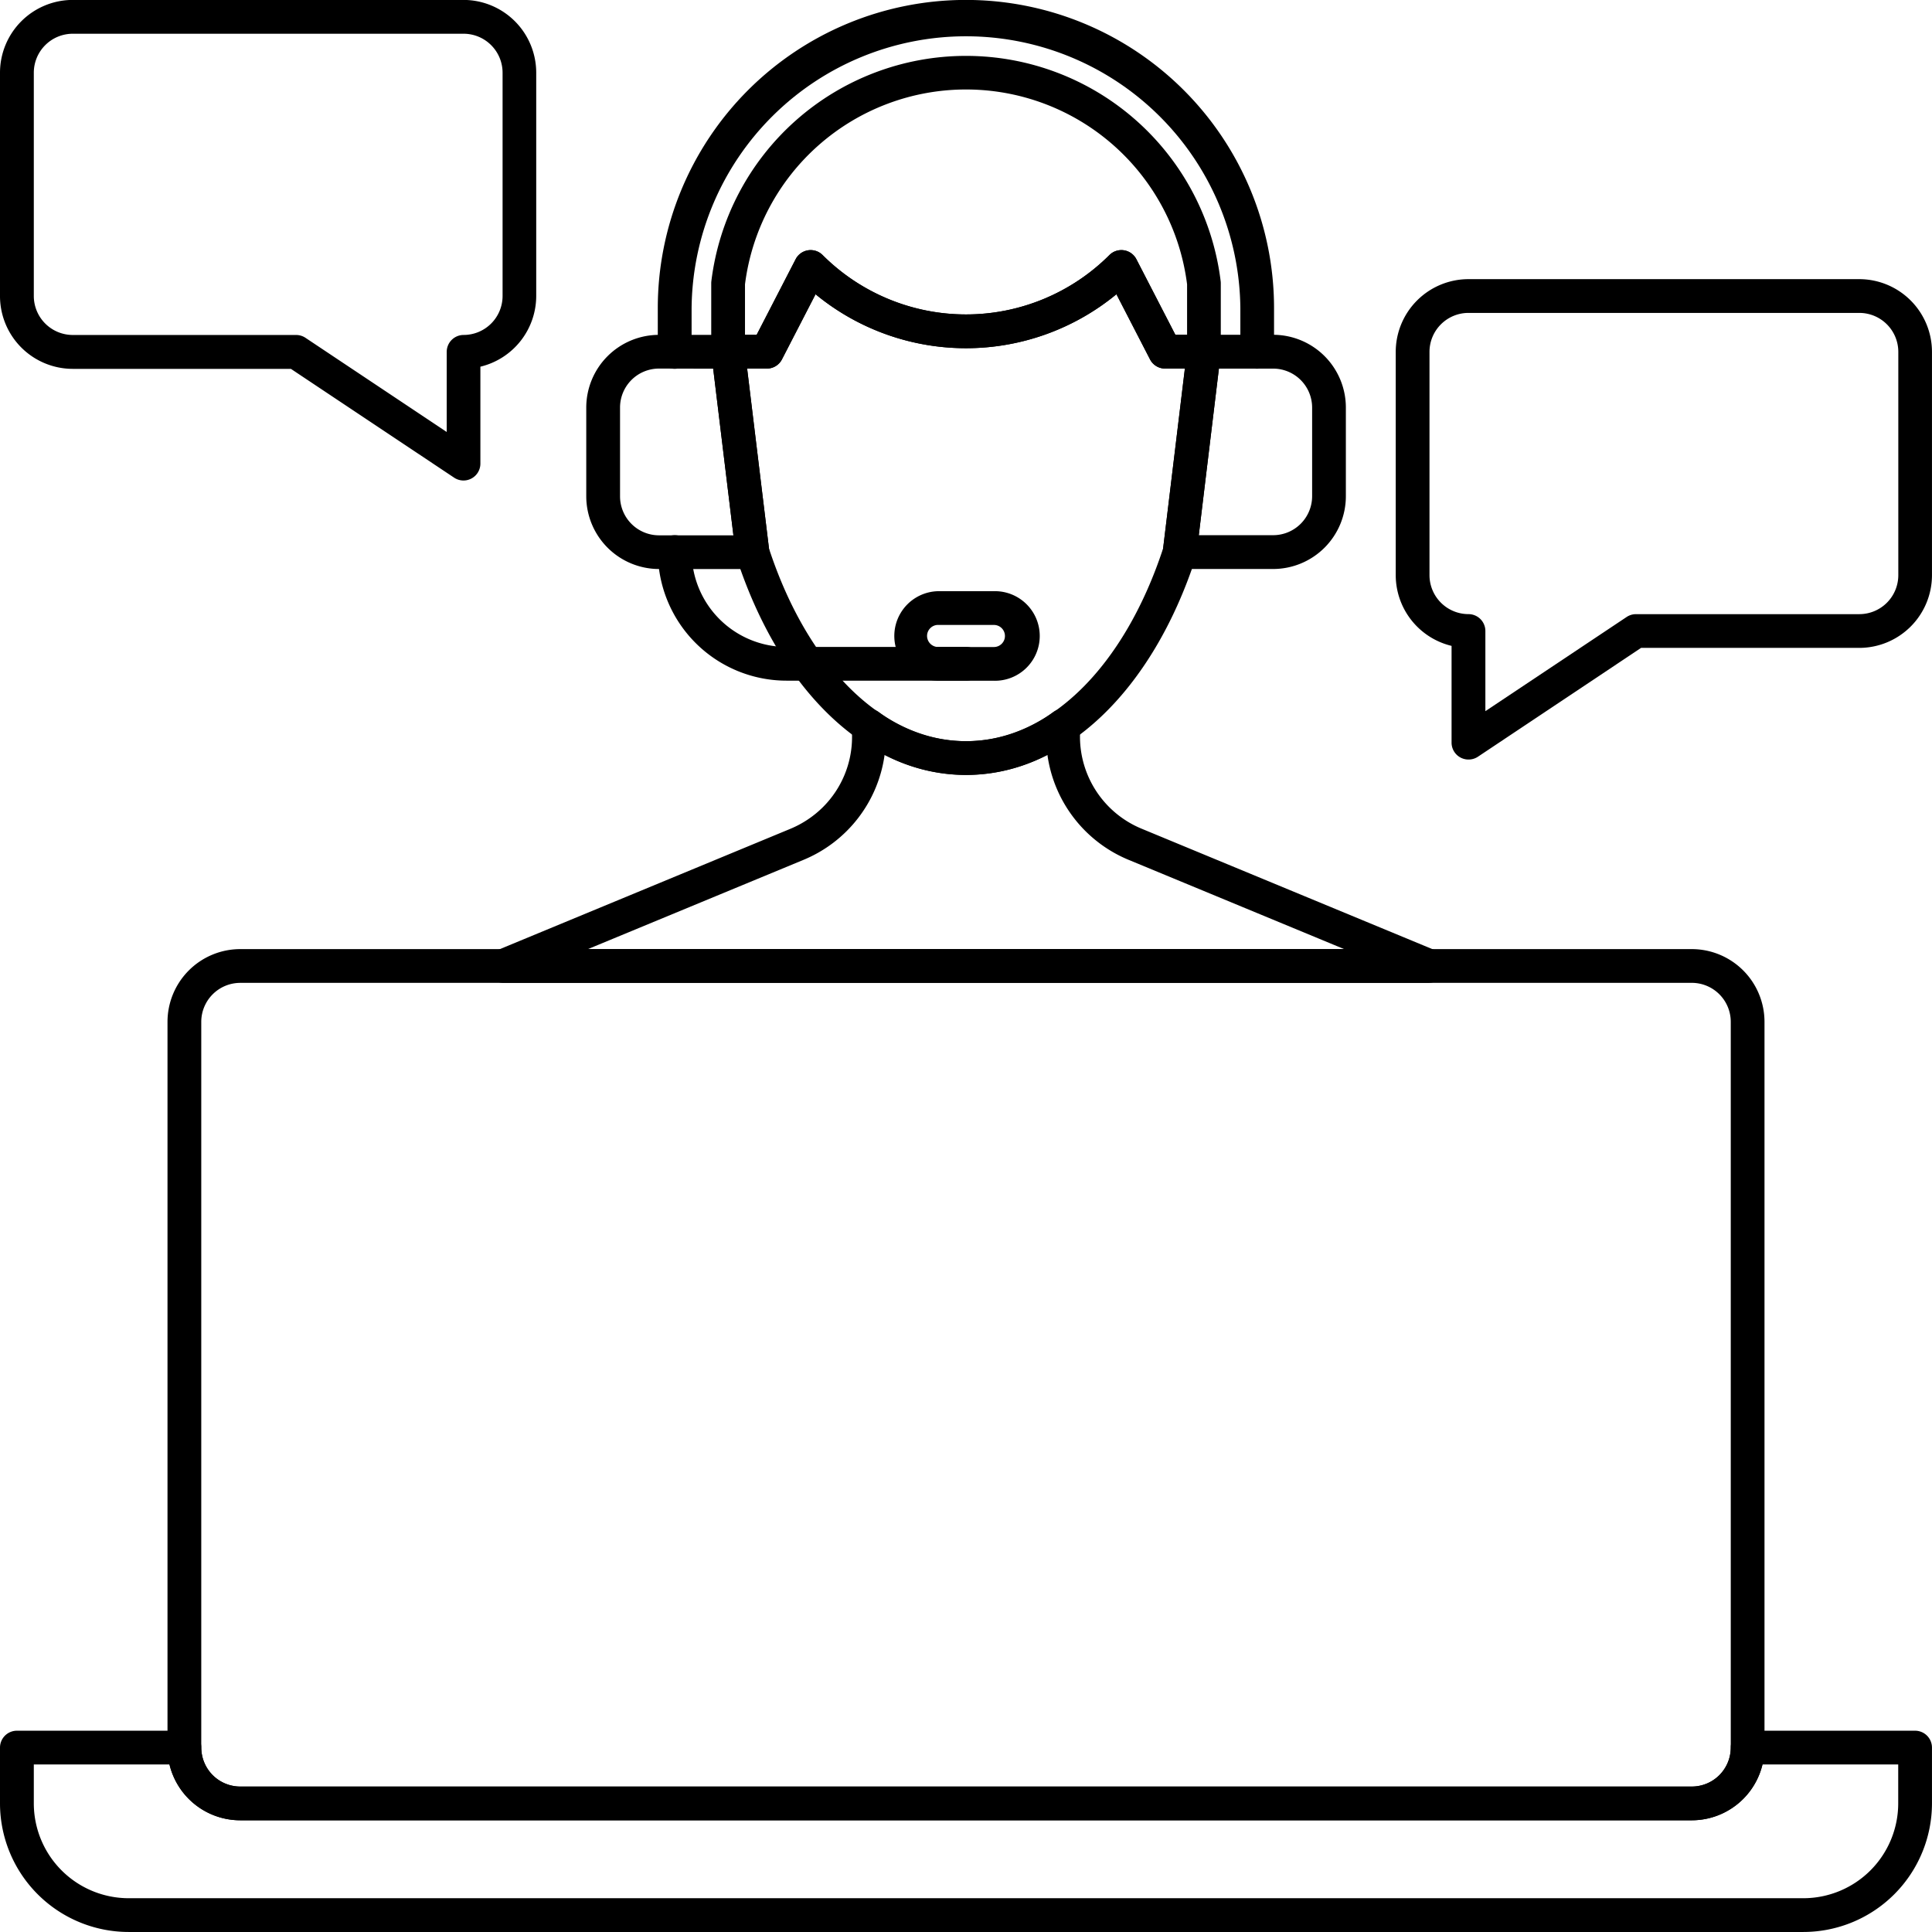
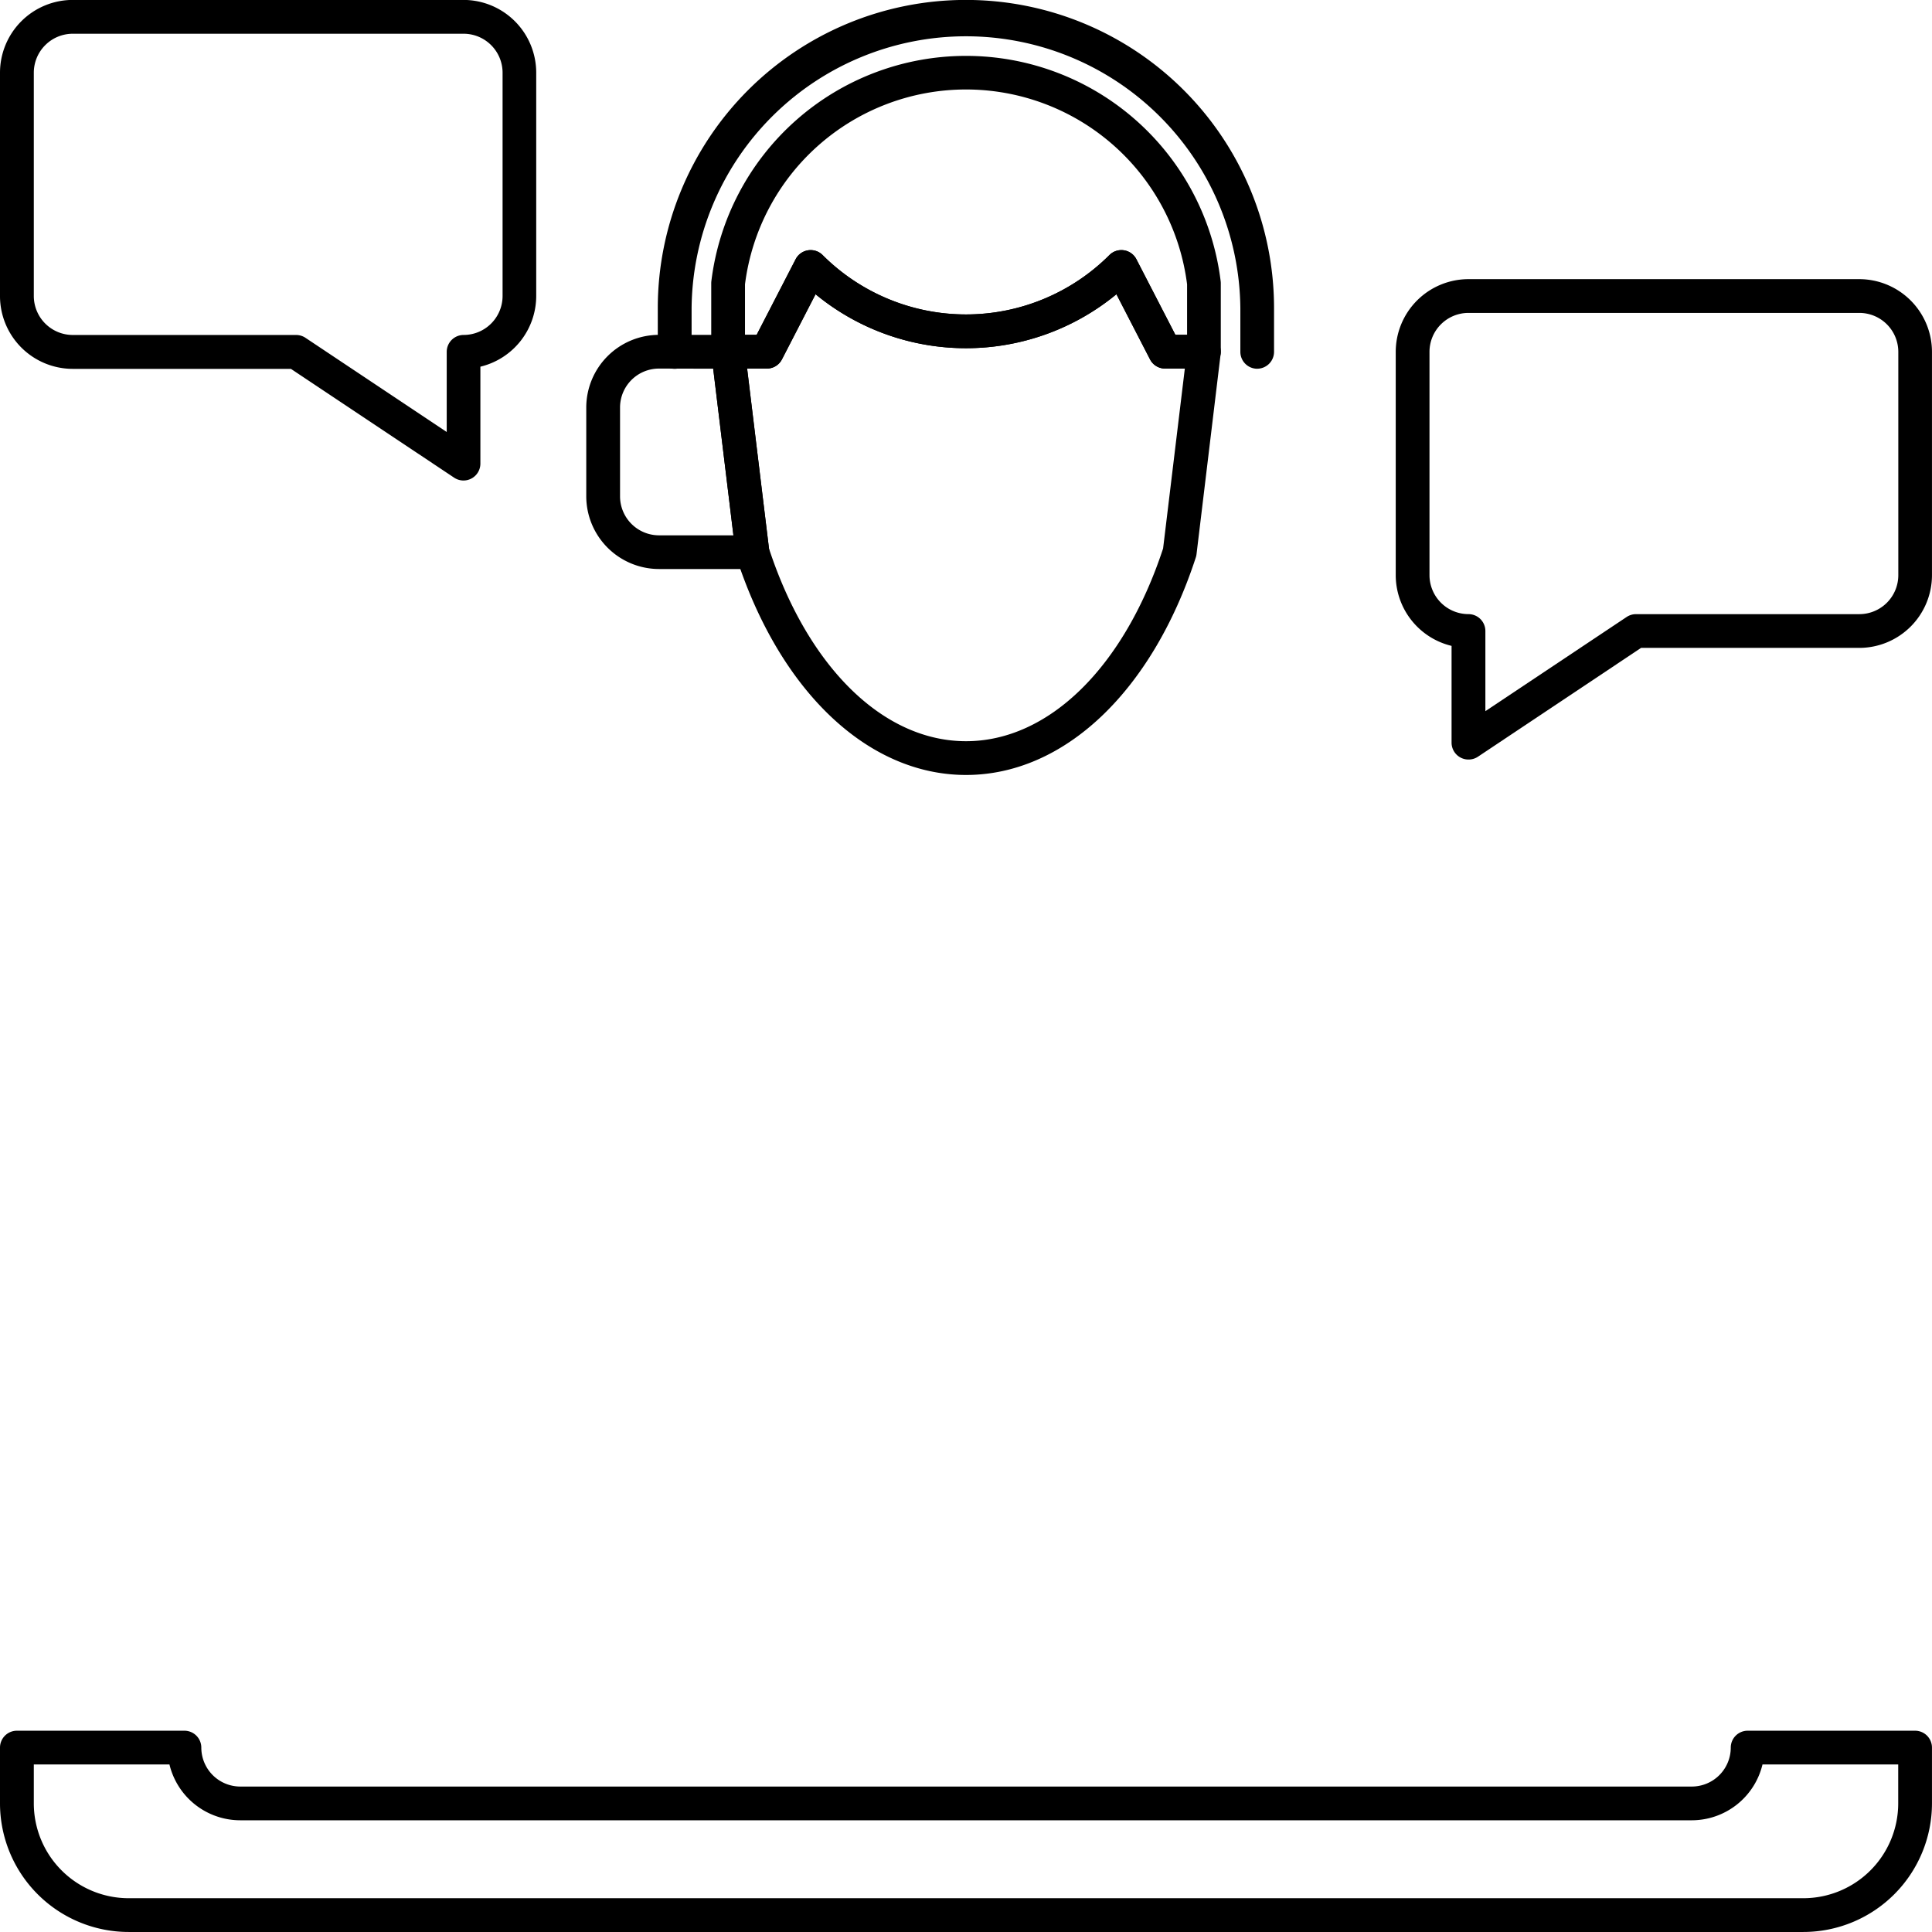
<svg xmlns="http://www.w3.org/2000/svg" viewBox="0 0 80.001 80" height="80" width="80.001" data-name="001-support-manager" id="_001-support-manager">
-   <path transform="translate(-118.146 -160.761)" d="M177.313,201.459H138.985a.7.7,0,0,1-.267-1.344l12.163-5.037a4.2,4.2,0,0,0,1.34-.894,4.1,4.1,0,0,0,1.207-2.917v-.455a.7.7,0,0,1,1.1-.572,6.012,6.012,0,0,0,7.238,0,.7.7,0,0,1,1.1.573v.452a4.126,4.126,0,0,0,2.55,3.81l12.123,5.021a.7.7,0,0,1-.224,1.361Zm-34.815-1.4h31.3l-8.917-3.693a5.528,5.528,0,0,1-3.363-4.349,7.254,7.254,0,0,1-6.742,0,5.518,5.518,0,0,1-3.36,4.35Z" data-name="Path 82" id="Path_82" />
  <path transform="translate(-161.207 -72.897)" d="M201.209,104.987c-4.061,0-7.7-3.452-9.509-9.01a.688.688,0,0,1-.029-.131l-1.008-8.3a.7.7,0,0,1,.693-.783h1.182l1.615-3.131a.7.7,0,0,1,1.115-.174,8.4,8.4,0,0,0,11.879,0,.7.7,0,0,1,1.115.174l1.615,3.131h1.182a.7.7,0,0,1,.694.783l-1,8.3a.673.673,0,0,1-.029.132C208.911,101.535,205.267,104.987,201.209,104.987Zm-8.16-9.378c1.617,4.925,4.739,7.98,8.159,7.98s6.541-3.056,8.161-7.981l.9-7.449h-.82a.7.7,0,0,1-.621-.378l-1.393-2.7a9.8,9.8,0,0,1-12.459,0l-1.393,2.7a.7.7,0,0,1-.621.378h-.819Z" data-name="Path 83" id="Path_83" />
  <path transform="translate(-161.206 -35.69)" d="M211.059,50.952h-1.608a.7.7,0,0,1-.621-.378l-1.393-2.7a9.8,9.8,0,0,1-12.459,0l-1.393,2.7a.7.7,0,0,1-.621.378h-1.607a.7.7,0,0,1-.7-.7V47.42a.716.716,0,0,1,.005-.085,10.624,10.624,0,0,1,21.09,0,.664.664,0,0,1,.005.085v2.833A.7.7,0,0,1,211.059,50.952Zm-1.182-1.4h.484V47.463a9.226,9.226,0,0,0-18.306,0v2.091h.483l1.615-3.131a.7.7,0,0,1,1.115-.174,8.4,8.4,0,0,0,11.879,0,.7.7,0,0,1,1.115.174Z" data-name="Path 84" id="Path_84" />
-   <path transform="translate(-57.077 -206.768)" d="M127.132,282.143H67.026a3.014,3.014,0,0,1-3.013-3.009V249.08a3.015,3.015,0,0,1,3.013-3.011h60.107a3.013,3.013,0,0,1,3.009,3.011v30.054A3.013,3.013,0,0,1,127.132,282.143ZM67.026,247.467a1.616,1.616,0,0,0-1.615,1.614v30.054a1.615,1.615,0,0,0,1.615,1.612h60.106a1.614,1.614,0,0,0,1.613-1.612V249.08a1.615,1.615,0,0,0-1.612-1.614Z" data-name="Path 85" id="Path_85" />
  <path transform="translate(-150.991 -25.003)" d="M203.052,40.272a.7.7,0,0,1-.7-.7V37.761a11.362,11.362,0,0,0-22.723,0v1.814a.7.7,0,0,1-1.4,0V37.759a12.759,12.759,0,0,1,25.518,0v1.812a.7.7,0,0,1-.7.7Z" data-name="Path 86" id="Path_86" />
  <path transform="translate(-137.272 -89.124)" d="M168.43,112.686h-3.87a3.015,3.015,0,0,1-3.012-3.012V106a3.013,3.013,0,0,1,3.009-3.01h2.865a.7.7,0,0,1,.694.615l1.007,8.3a.7.7,0,0,1-.694.783Zm-3.872-8.3A1.613,1.613,0,0,0,162.947,106v3.677a1.616,1.616,0,0,0,1.614,1.614h3.081l-.837-6.9Z" data-name="Path 87" id="Path_87" />
-   <path transform="translate(-247.691 -89.124)" d="M300.411,112.685H296.54a.7.7,0,0,1-.694-.783l1.006-8.3a.7.7,0,0,1,.694-.615h2.865a3.013,3.013,0,0,1,3.01,3.01v3.676A3.014,3.014,0,0,1,300.411,112.685Zm-3.082-1.4h3.082a1.615,1.615,0,0,0,1.613-1.614V106a1.614,1.614,0,0,0-1.613-1.612h-2.246Z" data-name="Path 88" id="Path_88" />
  <path transform="translate(-25 -356.46)" d="M99.678,436.46H30.324A5.33,5.33,0,0,1,25,431.136v-2.31a.7.7,0,0,1,.7-.7h6.936a.7.7,0,0,1,.7.7,1.615,1.615,0,0,0,1.615,1.612H95.055a1.614,1.614,0,0,0,1.613-1.612.7.7,0,0,1,.7-.7H104.3a.7.7,0,0,1,.7.7v2.31A5.33,5.33,0,0,1,99.678,436.46ZM26.4,429.524v1.612a3.931,3.931,0,0,0,3.927,3.926H99.677a3.93,3.93,0,0,0,3.925-3.926v-1.612h-5.62a3.015,3.015,0,0,1-2.928,2.311H34.948a3.017,3.017,0,0,1-2.931-2.311Z" data-name="Path 89" id="Path_89" />
-   <path transform="translate(-150.992 -127.515)" d="M190.992,155.7h-7.436a5.329,5.329,0,0,1-5.322-5.323.7.7,0,0,1,1.4,0,3.93,3.93,0,0,0,3.925,3.926h7.436a.7.7,0,1,1,0,1.4Z" data-name="Path 90" id="Path_90" />
-   <path transform="translate(-196.082 -138.211)" d="M237.238,166.4h-2.312a1.855,1.855,0,0,1,0-3.709h2.312a1.855,1.855,0,1,1,0,3.709Zm-2.312-2.312a.457.457,0,0,0-.456.457.463.463,0,0,0,.456.458h2.312a.457.457,0,1,0,0-.914Z" data-name="Path 91" id="Path_91" />
  <path transform="translate(-25 -25.003)" d="M44.194,44.9a.7.7,0,0,1-.388-.117l-6.76-4.506H28.012A3.015,3.015,0,0,1,25,37.261V28.013A3.015,3.015,0,0,1,28.012,25H44.194a3.015,3.015,0,0,1,3.01,3.009v9.249a3.016,3.016,0,0,1-2.312,2.929V44.2a.7.7,0,0,1-.7.7ZM28.012,26.4A1.615,1.615,0,0,0,26.4,28.012v9.249a1.616,1.616,0,0,0,1.615,1.613h9.246a.7.7,0,0,1,.388.117l5.849,3.9V39.573a.7.7,0,0,1,.7-.7,1.615,1.615,0,0,0,1.613-1.613V28.013A1.615,1.615,0,0,0,44.194,26.4H28.012Z" data-name="Path 92" id="Path_92" />
  <path transform="translate(-292.302 -78.465)" d="M353.109,109.916a.7.7,0,0,1-.7-.7v-4.006a3.017,3.017,0,0,1-2.312-2.93V93.035a3.015,3.015,0,0,1,3.011-3.011h16.184a3.014,3.014,0,0,1,3.01,3.011v9.246a3.014,3.014,0,0,1-3.01,3.012h-9.036L353.5,109.8A.7.7,0,0,1,353.109,109.916Zm0-18.494a1.615,1.615,0,0,0-1.614,1.613v9.246a1.616,1.616,0,0,0,1.614,1.614.7.7,0,0,1,.7.7v3.318l5.85-3.9a.7.7,0,0,1,.388-.117h9.248a1.615,1.615,0,0,0,1.613-1.614V93.035a1.615,1.615,0,0,0-1.613-1.613Z" data-name="Path 93" id="Path_93" />
</svg>